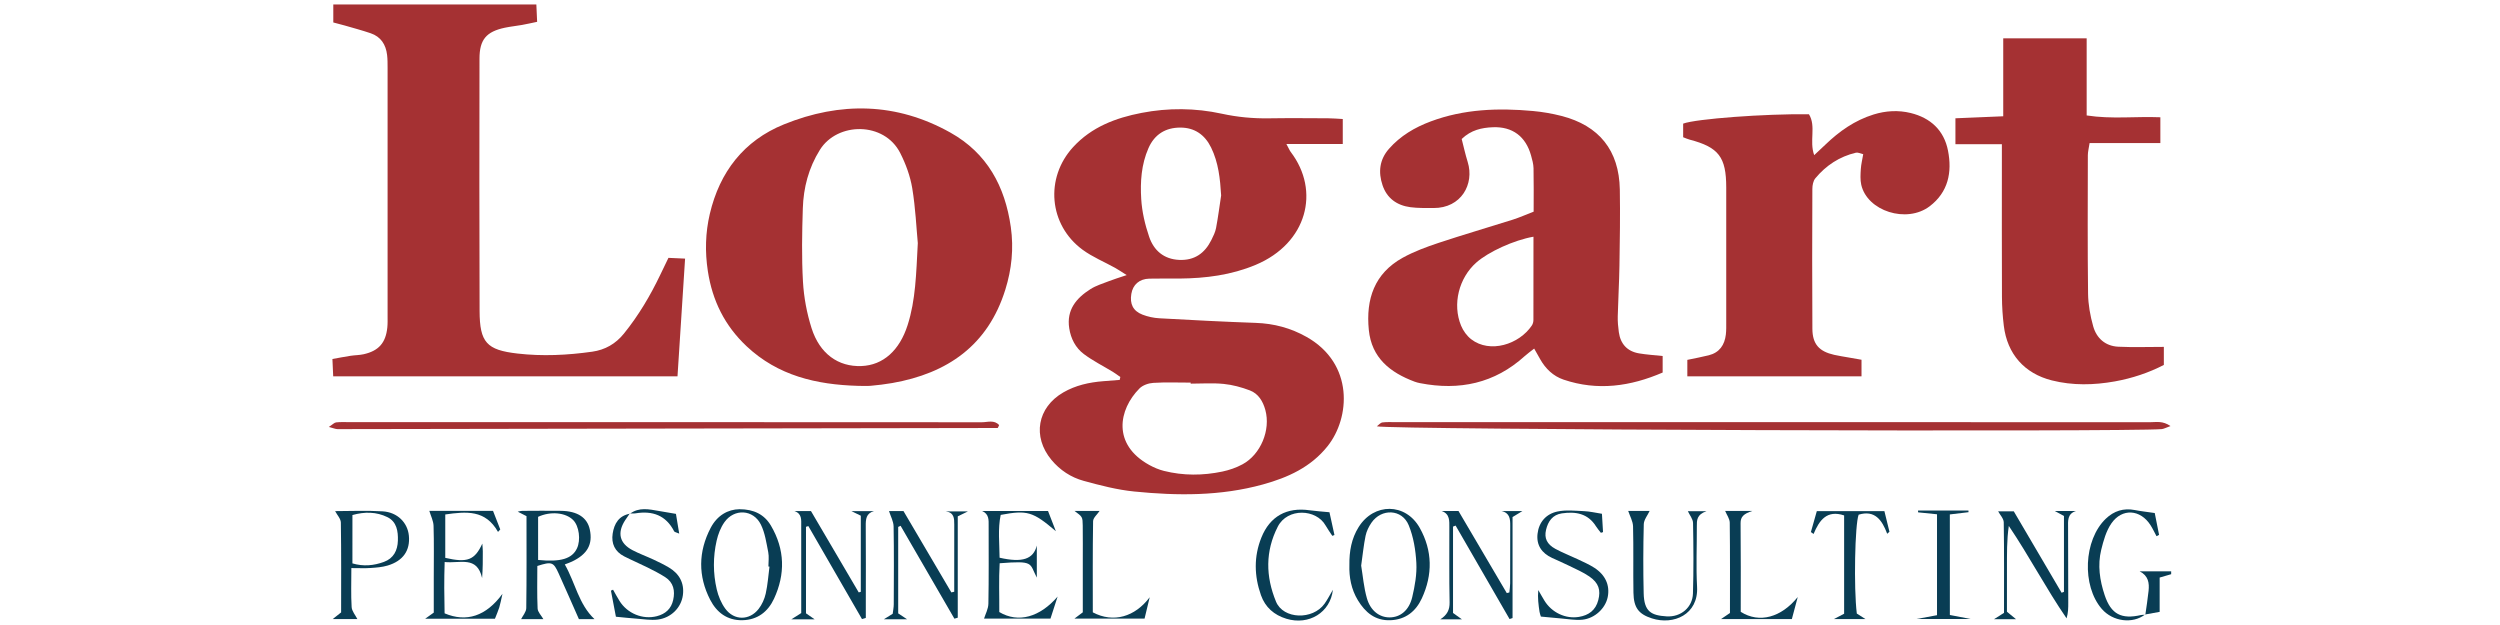
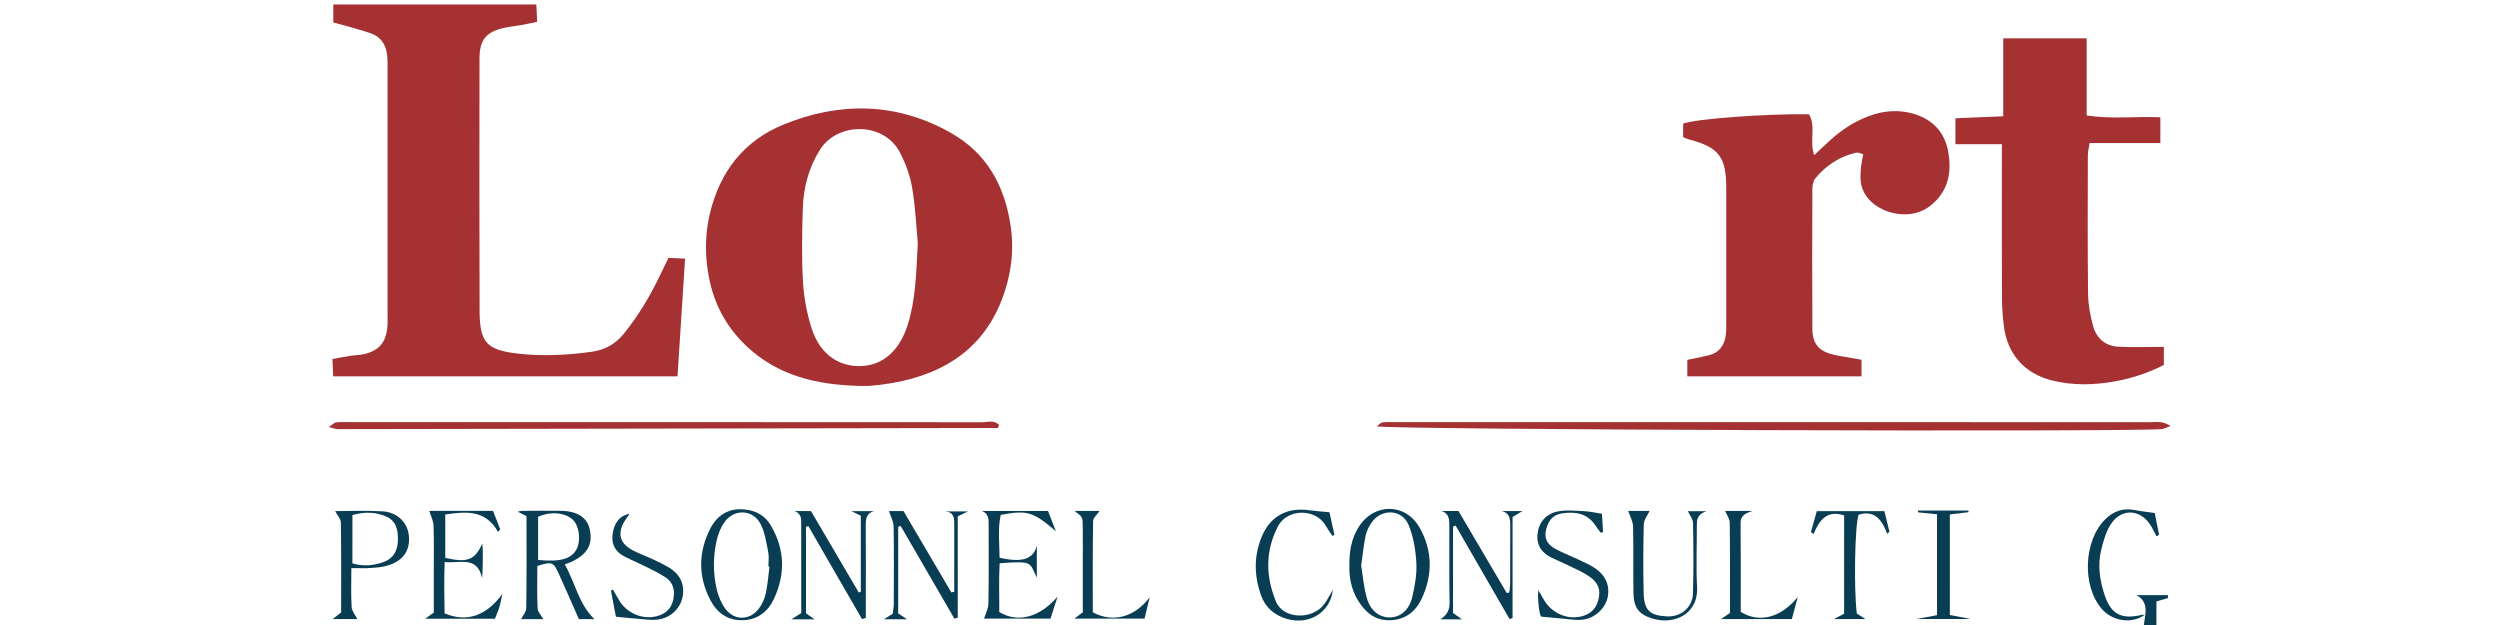
<svg xmlns="http://www.w3.org/2000/svg" version="1.1" id="Warstwa_1" x="0px" y="0px" viewBox="0 0 180 45" style="enable-background:new 0 0 180 45;" xml:space="preserve">
  <style type="text/css">
	.st0{fill:#093D54;}
	.st1{fill:#A53133;}
</style>
  <g>
-     <path class="st0" d="M154.465,44.262c0.079-0.572,0.172-1.143,0.232-1.717c0.06-0.568-0.011-1.091-0.645-1.411   c0.757,0,1.514,0,2.272,0c0,0.069,0,0.139,0,0.208c-0.253,0.074-0.505,0.147-0.829,0.242c0,0.846,0,1.648,0,2.47   c-0.405,0.073-0.726,0.131-1.046,0.189L154.465,44.262z" />
-     <path class="st1" d="M92.62,10.367c0.188,0.348,0.236,0.474,0.314,0.576c2.139,2.805,1.188,6.569-2.529,8.128   c-1.753,0.735-3.597,0.969-5.48,0.985c-0.727,0.006-1.454-0.013-2.181,0.007c-0.713,0.019-1.179,0.434-1.288,1.097   c-0.12,0.728,0.124,1.233,0.807,1.496c0.38,0.146,0.8,0.237,1.207,0.26c2.314,0.129,4.63,0.251,6.946,0.332   c1.31,0.046,2.52,0.369,3.659,1.012c3.422,1.932,3.142,5.823,1.509,7.868c-1.206,1.511-2.853,2.255-4.65,2.752   c-3.053,0.845-6.164,0.821-9.273,0.509c-1.228-0.123-2.445-0.44-3.641-0.768c-0.909-0.249-1.703-0.77-2.317-1.511   c-1.388-1.674-1.018-3.772,0.856-4.856c0.886-0.512,1.86-0.727,2.87-0.807c0.397-0.031,0.794-0.063,1.191-0.094   c0.015-0.069,0.029-0.139,0.044-0.208c-0.174-0.121-0.343-0.251-0.524-0.362c-0.704-0.43-1.451-0.801-2.107-1.294   c-0.59-0.444-0.931-1.099-1.048-1.852c-0.206-1.33,0.509-2.172,1.527-2.819c0.402-0.256,0.879-0.398,1.329-0.574   c0.345-0.135,0.701-0.241,1.281-0.437c-0.406-0.255-0.61-0.396-0.827-0.517c-0.784-0.435-1.632-0.783-2.349-1.309   c-2.432-1.787-2.723-5.171-0.677-7.395c1.326-1.442,3.063-2.099,4.927-2.458c1.924-0.371,3.863-0.357,5.775,0.06   c1.126,0.246,2.248,0.35,3.394,0.332c1.419-0.023,2.839-0.009,4.258-0.003c0.336,0.001,0.672,0.033,1.056,0.053   c0,0.618,0,1.152,0,1.798C95.353,10.367,94.086,10.367,92.62,10.367z M85.728,27.623c0-0.025,0-0.05,0-0.075   c-0.898,0-1.798-0.037-2.692,0.019c-0.343,0.021-0.761,0.166-0.995,0.403c-1.503,1.514-1.98,4.031,0.714,5.512   c0.329,0.181,0.687,0.332,1.049,0.423c1.394,0.35,2.805,0.341,4.204,0.048c0.499-0.105,1.003-0.28,1.451-0.522   c1.314-0.708,2.039-2.474,1.646-3.91c-0.171-0.625-0.499-1.177-1.115-1.412c-0.602-0.229-1.245-0.403-1.883-0.467   C87.321,27.563,86.521,27.623,85.728,27.623z M87.922,14.073c-0.072-1.2-0.19-2.36-0.722-3.449c-0.455-0.93-1.198-1.44-2.221-1.438   c-1.055,0.002-1.851,0.48-2.291,1.484c-0.515,1.173-0.595,2.425-0.52,3.661c0.056,0.918,0.274,1.85,0.573,2.724   c0.333,0.975,1.049,1.606,2.159,1.658c1.103,0.051,1.842-0.477,2.317-1.428c0.138-0.277,0.282-0.566,0.339-0.865   C87.703,15.642,87.803,14.856,87.922,14.073z" />
+     <path class="st0" d="M154.465,44.262c0.06-0.568-0.011-1.091-0.645-1.411   c0.757,0,1.514,0,2.272,0c0,0.069,0,0.139,0,0.208c-0.253,0.074-0.505,0.147-0.829,0.242c0,0.846,0,1.648,0,2.47   c-0.405,0.073-0.726,0.131-1.046,0.189L154.465,44.262z" />
    <path class="st1" d="M48.128,18.566c0.4,0.018,0.732,0.033,1.198,0.054c-0.184,2.852-0.363,5.63-0.546,8.474   c-8.264,0-16.481,0-24.79,0c-0.018-0.393-0.034-0.759-0.056-1.246c0.458-0.082,0.886-0.166,1.316-0.232   c0.307-0.047,0.624-0.043,0.926-0.11c1.089-0.242,1.598-0.82,1.711-1.927c0.028-0.274,0.019-0.553,0.019-0.83   c0.001-5.954,0.002-11.908,0-17.861c0-0.311,0-0.624-0.036-0.933c-0.087-0.746-0.449-1.311-1.182-1.561   c-0.619-0.211-1.254-0.379-1.882-0.562c-0.259-0.075-0.521-0.139-0.809-0.215c0-0.447,0-0.845,0-1.298c4.891,0,9.72,0,14.62,0   c0.018,0.404,0.034,0.772,0.056,1.252c-0.38,0.079-0.737,0.162-1.097,0.226c-0.408,0.073-0.822,0.112-1.227,0.198   c-1.335,0.284-1.824,0.854-1.826,2.223c-0.009,6.058-0.016,12.115,0.007,18.173c0.009,2.264,0.508,2.809,2.731,3.064   c1.795,0.206,3.593,0.12,5.38-0.134c0.924-0.131,1.682-0.561,2.283-1.305c1.051-1.301,1.894-2.723,2.613-4.227   C47.715,19.416,47.896,19.044,48.128,18.566z" />
-     <path class="st1" d="M110.422,15.24c0-1.127,0.014-2.129-0.008-3.129c-0.007-0.306-0.094-0.615-0.178-0.914   c-0.382-1.372-1.336-2.091-2.746-2.036c-0.802,0.031-1.573,0.197-2.249,0.846c0.139,0.538,0.261,1.105,0.433,1.656   c0.493,1.581-0.459,3.33-2.47,3.315c-0.553-0.004-1.111,0.012-1.656-0.06c-0.964-0.128-1.687-0.636-2.005-1.581   c-0.318-0.943-0.224-1.843,0.463-2.623c0.821-0.932,1.852-1.54,3.003-1.971c2.39-0.895,4.865-0.98,7.366-0.751   c0.685,0.063,1.373,0.182,2.04,0.352c2.726,0.696,4.162,2.488,4.212,5.299c0.032,1.834,0.001,3.669-0.027,5.503   c-0.019,1.21-0.093,2.42-0.122,3.63c-0.009,0.378,0.025,0.76,0.077,1.135c0.118,0.85,0.603,1.386,1.456,1.531   c0.539,0.092,1.087,0.124,1.7,0.19c0,0.385,0,0.746,0,1.189c-2.318,0.999-4.686,1.341-7.137,0.51   c-0.742-0.252-1.296-0.785-1.684-1.474c-0.131-0.233-0.262-0.466-0.429-0.76c-0.265,0.209-0.486,0.364-0.685,0.544   c-2.168,1.963-4.705,2.495-7.521,1.947c-0.135-0.026-0.271-0.06-0.4-0.108c-1.761-0.659-3.101-1.709-3.301-3.732   c-0.218-2.206,0.401-4.067,2.444-5.193c0.811-0.447,1.699-0.776,2.581-1.069c1.77-0.588,3.564-1.108,5.342-1.672   C109.41,15.659,109.881,15.449,110.422,15.24z M110.41,17.043c-1.411,0.247-3.247,1.091-4.116,1.861   c-1.256,1.111-1.734,2.998-1.097,4.544c0.151,0.367,0.417,0.737,0.729,0.978c1.351,1.044,3.458,0.37,4.368-0.993   c0.072-0.108,0.112-0.26,0.112-0.392C110.412,21.073,110.41,19.106,110.41,17.043z" />
    <path class="st1" d="M61.761,27.781c-2.973-0.086-5.743-0.726-8.002-2.847c-1.577-1.482-2.468-3.287-2.794-5.413   c-0.213-1.389-0.176-2.768,0.141-4.119c0.709-3.018,2.447-5.275,5.339-6.448c4.057-1.645,8.104-1.579,11.982,0.592   c2.638,1.477,3.935,3.857,4.352,6.806c0.218,1.545,0.061,3.034-0.394,4.497c-1.247,4.01-4.159,6.032-8.15,6.731   c-0.51,0.089-1.025,0.15-1.541,0.197C62.386,27.804,62.072,27.781,61.761,27.781z M66.082,17.504   c-0.102-1.075-0.165-2.53-0.401-3.957c-0.144-0.868-0.464-1.739-0.864-2.528c-1.153-2.276-4.527-2.244-5.783-0.233   c-0.818,1.309-1.183,2.723-1.231,4.222c-0.056,1.758-0.089,3.523,0.011,5.277c0.064,1.123,0.278,2.266,0.618,3.339   c0.586,1.85,1.927,2.794,3.588,2.731c1.575-0.06,2.749-1.132,3.329-2.947C65.926,21.603,65.964,19.739,66.082,17.504z" />
    <path class="st1" d="M121.187,9.881c0-0.381,0-0.687,0-0.98c0.924-0.346,5.872-0.715,9.058-0.675   c0.532,0.865,0.007,1.924,0.377,2.945c0.305-0.286,0.553-0.512,0.794-0.745c1.008-0.973,2.13-1.763,3.484-2.183   c0.879-0.273,1.785-0.323,2.666-0.107c1.424,0.349,2.401,1.236,2.69,2.708c0.307,1.561,0.017,2.992-1.32,4.008   c-1.654,1.256-4.499,0.348-4.926-1.551c-0.081-0.361-0.054-0.753-0.031-1.129c0.021-0.34,0.106-0.676,0.173-1.07   c-0.212-0.048-0.381-0.142-0.521-0.109c-1.185,0.278-2.158,0.919-2.928,1.847c-0.156,0.188-0.212,0.508-0.213,0.767   c-0.013,3.357-0.021,6.714,0.002,10.07c0.008,1.105,0.486,1.627,1.57,1.872c0.336,0.076,0.679,0.126,1.019,0.187   c0.3,0.054,0.601,0.106,0.948,0.166c0,0.407,0,0.77,0,1.195c-4.183,0-8.32,0-12.541,0c0-0.397,0-0.782,0-1.186   c0.544-0.115,1.049-0.206,1.545-0.331c0.77-0.194,1.14-0.741,1.229-1.495c0.036-0.308,0.026-0.622,0.027-0.933   c0.002-3.218,0.002-6.437,0-9.655c-0.001-2.19-0.543-2.895-2.636-3.444C121.523,10.021,121.399,9.961,121.187,9.881z" />
    <path class="st1" d="M144.233,8.372c0-1.921,0-3.738,0-5.614c2.048,0,3.97,0,6.007,0c0,1.831,0,3.649,0,5.554   c1.804,0.278,3.523,0.059,5.306,0.131c0,0.604,0,1.172,0,1.858c-1.665,0-3.342,0-5.095,0c-0.054,0.361-0.126,0.62-0.126,0.879   c-0.006,3.323-0.025,6.646,0.016,9.969c0.01,0.784,0.156,1.586,0.369,2.344c0.243,0.868,0.882,1.427,1.81,1.471   c1.065,0.051,2.134,0.012,3.277,0.012c0,0.345,0,0.774,0,1.299c-1.072,0.557-2.281,0.963-3.531,1.187   c-1.505,0.269-3.033,0.305-4.534-0.073c-1.979-0.499-3.212-1.904-3.458-3.935c-0.083-0.685-0.13-1.379-0.133-2.069   c-0.014-3.254-0.006-6.508-0.006-9.762c0-0.373,0-0.746,0-1.242c-1.16,0-2.214,0-3.344,0c0-0.656,0-1.19,0-1.864   C141.889,8.47,143.001,8.424,144.233,8.372z" />
    <path class="st1" d="M156.275,30.676c-0.346,0.123-0.487,0.208-0.634,0.22c-2.57,0.214-55.7,0.048-56.508-0.202   c0.165-0.122,0.27-0.263,0.39-0.278c0.307-0.038,0.621-0.023,0.933-0.023c18.133-0.001,36.266-0.002,54.399,0.004   C155.263,30.397,155.714,30.287,156.275,30.676z" />
    <path class="st1" d="M23.676,30.74c0.277-0.179,0.394-0.313,0.525-0.328c0.307-0.036,0.621-0.019,0.933-0.019   c15.188,0,30.376-0.002,45.564,0.009c0.409,0,0.886-0.191,1.24,0.205c-0.052,0.099-0.082,0.209-0.113,0.209   c-15.84,0.034-31.68,0.06-47.52,0.081C24.155,30.897,24.004,30.824,23.676,30.74z" />
    <path class="st0" d="M39.124,44.579c-0.518,0-1.063,0-1.604,0c0.127-0.258,0.368-0.524,0.371-0.793   c0.031-2.21,0.017-4.421,0.017-6.623c-0.247-0.126-0.425-0.217-0.632-0.323c0.126-0.024,0.22-0.058,0.313-0.058   c0.934-0.005,1.869-0.015,2.803-0.002c1.182,0.016,1.889,0.483,2.073,1.342c0.228,1.063-0.166,1.777-1.278,2.309   c-0.121,0.058-0.249,0.1-0.522,0.208c0.757,1.325,0.996,2.859,2.137,3.937c-0.317,0-0.679,0-1.121,0   c-0.485-1.096-0.966-2.198-1.461-3.295c-0.37-0.819-0.497-0.862-1.532-0.531c0,0.999-0.028,2.031,0.02,3.061   C38.72,44.069,38.975,44.316,39.124,44.579z M38.744,40.317c1.636,0.164,2.444-0.091,2.796-0.829   c0.29-0.606,0.155-1.618-0.273-2.045c-0.542-0.542-1.625-0.648-2.523-0.231C38.744,38.22,38.744,39.24,38.744,40.317z" />
    <path class="st0" d="M64.67,37.939c0,2.067,0,4.134,0,6.225c0.203,0.134,0.398,0.263,0.64,0.424c-0.569,0-1.082,0-1.673,0   c0.236-0.147,0.417-0.259,0.638-0.397c0.024-0.21,0.074-0.446,0.075-0.682c0.007-1.868,0.022-3.736-0.011-5.603   c-0.007-0.37-0.215-0.737-0.332-1.111c0.246,0,0.619,0,1.042,0c1.151,1.956,2.299,3.907,3.447,5.858   c0.069-0.016,0.139-0.032,0.208-0.047c0-0.437,0-0.873,0-1.31c0-1.176-0.004-2.352,0.002-3.528   c0.002-0.446-0.008-0.867-0.614-0.947c0.517,0,1.034,0,1.598,0c-0.238,0.116-0.435,0.213-0.732,0.357c0,2.425,0,4.86,0,7.296   c-0.08,0.024-0.161,0.048-0.241,0.072c-1.291-2.229-2.583-4.459-3.874-6.688C64.784,37.885,64.727,37.912,64.67,37.939z" />
    <path class="st0" d="M62.063,44.573c-1.287-2.232-2.574-4.464-3.862-6.696c-0.056,0.018-0.113,0.036-0.169,0.054   c0,2.05,0,4.1,0,6.228c0.156,0.109,0.362,0.252,0.623,0.433c-0.593,0-1.11,0-1.679,0c0.241-0.153,0.439-0.278,0.713-0.452   c0-0.973,0-1.972,0-2.972c0-1.108,0.002-2.216-0.001-3.324c-0.001-0.408,0.064-0.856-0.484-1.045c0.374,0,0.747,0,1.188,0   c1.141,1.943,2.289,3.898,3.437,5.854c0.05-0.014,0.099-0.028,0.149-0.042c0-1.807,0-3.615,0-5.481   c-0.181-0.088-0.386-0.188-0.675-0.329c0.598,0,1.112,0,1.626,0c-0.576,0.158-0.598,0.586-0.594,1.074   c0.016,1.87,0.005,3.74,0.004,5.61c0,0.335,0,0.67,0,1.005C62.247,44.517,62.155,44.545,62.063,44.573z" />
    <path class="st0" d="M97.156,40.686c-0.014-1.008,0.154-1.917,0.665-2.735c1.102-1.764,3.382-1.754,4.398,0.053   c0.927,1.648,0.94,3.379,0.152,5.081c-0.43,0.928-1.162,1.528-2.257,1.571c-1.11,0.044-1.818-0.57-2.346-1.437   C97.289,42.43,97.128,41.547,97.156,40.686z M98.004,40.724c0.123,0.735,0.188,1.569,0.414,2.356   c0.259,0.9,0.911,1.372,1.625,1.373c0.772,0.001,1.413-0.503,1.64-1.469c0.188-0.8,0.338-1.642,0.294-2.454   c-0.05-0.916-0.204-1.873-0.551-2.715c-0.482-1.172-1.966-1.225-2.685-0.174c-0.191,0.279-0.352,0.608-0.42,0.937   C98.183,39.251,98.116,39.938,98.004,40.724z" />
    <path class="st0" d="M53.236,36.663c1.047,0.002,1.798,0.379,2.274,1.188c1.004,1.707,1.041,3.489,0.218,5.259   c-0.43,0.924-1.173,1.522-2.272,1.545c-1.105,0.023-1.856-0.566-2.322-1.469c-0.881-1.709-0.859-3.468,0.03-5.172   C51.642,37.099,52.416,36.676,53.236,36.663z M55.403,40.796c-0.026-0.002-0.052-0.005-0.078-0.007   c0-0.346,0.055-0.703-0.012-1.035c-0.134-0.672-0.232-1.381-0.529-1.983c-0.545-1.103-1.926-1.173-2.631-0.164   c-0.269,0.384-0.45,0.86-0.555,1.321c-0.264,1.16-0.261,2.343,0.006,3.5c0.114,0.492,0.323,0.999,0.621,1.403   c0.63,0.856,1.733,0.856,2.39,0.02c0.247-0.314,0.429-0.719,0.517-1.111C55.276,42.103,55.318,41.445,55.403,40.796z" />
    <path class="st0" d="M32.011,44.16c1.57,0.666,2.985,0.21,4.167-1.404c-0.107,0.463-0.151,0.726-0.23,0.978   c-0.081,0.261-0.195,0.511-0.312,0.813c-1.663,0-3.313,0-5.021,0c0.182-0.13,0.352-0.251,0.616-0.439c0-0.793,0-1.653,0-2.512   c0-1.245,0.023-2.491-0.015-3.735c-0.011-0.358-0.196-0.711-0.304-1.076c1.443,0,2.96,0,4.586,0   c0.168,0.431,0.345,0.884,0.521,1.336c-0.054,0.059-0.108,0.118-0.162,0.177c-0.904-1.613-2.294-1.47-3.798-1.256   c0,1.099,0,2.116,0,3.125c1.592,0.365,2.12,0.168,2.668-1.027c0.015,0.228,0.034,0.391,0.035,0.554   c0.004,0.621,0.001,1.241-0.05,1.928c-0.368-1.631-1.584-1.038-2.696-1.156C31.971,41.74,31.984,42.929,32.011,44.16z" />
    <path class="st0" d="M76.021,38.246c-1.66-1.418-2.063-1.532-3.971-1.173c-0.214,1.011-0.087,2.057-0.08,3.082   c1.637,0.376,2.436,0.107,2.681-0.876c0,0.75,0,1.501,0,2.309c-0.551-1.056-0.172-1.226-2.675-1.034   c-0.071,1.171-0.018,2.362-0.027,3.513c1.373,0.819,2.928,0.363,4.199-1.114c-0.166,0.512-0.332,1.025-0.514,1.587   c-1.647,0-3.261,0-4.783,0c0.096-0.315,0.305-0.692,0.313-1.073c0.035-1.866,0.017-3.732,0.018-5.599   c0-0.416,0.043-0.85-0.467-1.075c1.549,0,3.098,0,4.743,0C75.616,37.204,75.782,37.63,76.021,38.246z" />
    <path class="st0" d="M25.298,40.902c0,1.025-0.035,1.919,0.02,2.808c0.018,0.295,0.268,0.575,0.411,0.861c-0.52,0-1.122,0-1.771,0   c0.189-0.15,0.359-0.285,0.603-0.478c0-2.12,0.015-4.294-0.019-6.467c-0.004-0.274-0.265-0.543-0.413-0.825   c1.062,0,2.247-0.056,3.424,0.016c1.064,0.065,1.793,0.812,1.886,1.747c0.105,1.063-0.41,1.82-1.528,2.155   c-0.39,0.117-0.812,0.148-1.222,0.176C26.279,40.924,25.866,40.902,25.298,40.902z M25.374,40.564   c0.803,0.236,1.542,0.156,2.263-0.105c0.706-0.256,0.99-0.833,1.011-1.536c0.019-0.673-0.078-1.357-0.756-1.69   c-0.792-0.388-1.634-0.398-2.517-0.15C25.374,38.301,25.374,39.423,25.374,40.564z" />
    <path class="st0" d="M108.688,44.571c-1.295-2.243-2.589-4.486-3.884-6.729c-0.062,0.024-0.124,0.048-0.186,0.073   c0,2.049,0,4.098,0,6.218c0.166,0.119,0.374,0.268,0.644,0.461c-0.537,0-0.986,0-1.563,0c0.502-0.323,0.683-0.693,0.672-1.225   c-0.039-1.797-0.011-3.596-0.019-5.393c-0.002-0.462,0.051-0.97-0.552-1.185c0.376,0,0.751,0,1.211,0   c1.151,1.956,2.314,3.934,3.477,5.911c0.062-0.015,0.124-0.03,0.186-0.045c0.02-0.217,0.056-0.434,0.057-0.651   c0.005-1.383-0.002-2.766,0.006-4.149c0.003-0.482-0.023-0.928-0.631-1.062c0.479,0,0.957,0,1.51,0   c-0.254,0.154-0.441,0.268-0.712,0.433c0,2.407,0,4.839,0,7.271C108.831,44.524,108.76,44.547,108.688,44.571z" />
-     <path class="st0" d="M148.605,42.613c0-1.809,0-3.619,0-5.464c-0.198-0.107-0.389-0.21-0.66-0.357c0.565,0,1.044,0,1.524,0   c-0.641,0.204-0.567,0.727-0.567,1.203c0.001,1.797,0.008,3.595,0.013,5.392c0.001,0.367,0,0.733-0.122,1.134   c-1.487-2.165-2.682-4.47-4.158-6.653c-0.153,1.03-0.13,2.04-0.134,3.048c-0.004,1.036-0.001,2.071-0.001,3.127   c0.218,0.18,0.418,0.345,0.652,0.538c-0.535,0-1.008,0-1.581,0c0.278-0.176,0.474-0.3,0.718-0.455c0-2.17,0.015-4.345-0.019-6.519   c-0.004-0.268-0.265-0.533-0.403-0.791c0.239,0,0.622,0,1.126,0c1.121,1.908,2.282,3.885,3.443,5.862   C148.492,42.658,148.548,42.636,148.605,42.613z" />
    <path class="st0" d="M110.944,44.394c-0.025-0.083-0.078-0.209-0.098-0.341c-0.077-0.507-0.144-1.015-0.09-1.57   c0.148,0.256,0.29,0.515,0.445,0.767c0.527,0.855,1.519,1.325,2.48,1.167c0.707-0.117,1.205-0.477,1.395-1.209   c0.187-0.719,0.037-1.234-0.646-1.703c-0.452-0.31-0.968-0.529-1.463-0.774c-0.403-0.199-0.817-0.374-1.225-0.564   c-0.738-0.344-1.133-0.917-1.039-1.736c0.097-0.845,0.625-1.428,1.422-1.6c0.621-0.134,1.294-0.055,1.942-0.027   c0.399,0.017,0.795,0.114,1.272,0.188c0.023,0.39,0.051,0.855,0.079,1.32c-0.051,0.017-0.102,0.033-0.154,0.05   c-0.118-0.155-0.249-0.302-0.352-0.467c-0.584-0.932-1.473-1.077-2.455-0.933c-0.671,0.098-1,0.575-1.143,1.191   c-0.139,0.594,0.063,1.032,0.674,1.365c0.515,0.28,1.068,0.49,1.598,0.742c0.405,0.193,0.821,0.373,1.197,0.614   c0.815,0.523,1.142,1.276,0.972,2.118c-0.163,0.804-0.923,1.533-1.822,1.626c-0.505,0.052-1.027-0.049-1.54-0.089   C111.958,44.494,111.524,44.449,110.944,44.394z" />
    <path class="st0" d="M95.968,42.463c-0.177,1.633-1.73,2.582-3.35,2.087c-0.883-0.27-1.52-0.823-1.829-1.697   c-0.488-1.383-0.521-2.78,0.032-4.153c0.616-1.53,1.826-2.193,3.467-1.961c0.443,0.062,0.89,0.089,1.433,0.142   c0.115,0.525,0.237,1.082,0.359,1.639c-0.051,0.02-0.102,0.041-0.153,0.061c-0.161-0.247-0.337-0.485-0.481-0.741   c-0.679-1.208-2.747-1.286-3.444,0.075c-0.912,1.784-0.875,3.591-0.13,5.402c0.523,1.272,2.64,1.341,3.493,0.153   C95.585,43.165,95.754,42.824,95.968,42.463z" />
    <path class="st0" d="M117.231,36.789c0.434,0,1.018,0,1.542,0c-0.146,0.316-0.413,0.631-0.421,0.954   c-0.042,1.658-0.047,3.318-0.007,4.976c0.032,1.321,0.539,1.591,1.652,1.66c1.032,0.064,1.865-0.652,1.895-1.643   c0.053-1.692,0.039-3.387,0.007-5.079c-0.005-0.285-0.242-0.565-0.373-0.85c0.282,0,0.687,0,1.343,0   c-0.715,0.239-0.698,0.66-0.697,1.086c0.006,1.452-0.063,2.907,0.017,4.354c0.111,2.011-1.702,2.777-3.249,2.278   c-0.965-0.311-1.313-0.774-1.332-1.85c-0.028-1.589,0.013-3.18-0.028-4.769C117.571,37.529,117.353,37.159,117.231,36.789z" />
    <path class="st0" d="M133.69,44.176c0.173,0.11,0.371,0.236,0.622,0.396c-0.783,0-1.512,0-2.271,0   c0.257-0.134,0.492-0.257,0.736-0.384c0-2.363,0-4.702,0-7.078c-1.25-0.415-1.785,0.35-2.2,1.336   c-0.064-0.046-0.128-0.092-0.193-0.138c0.14-0.495,0.28-0.99,0.426-1.504c1.643,0,3.221,0,4.867,0   c0.126,0.513,0.244,0.997,0.363,1.481c-0.054,0.049-0.108,0.098-0.162,0.147c-0.371-0.995-0.895-1.729-2.056-1.375   C133.553,37.743,133.463,42.332,133.69,44.176z" />
    <path class="st0" d="M129.014,44.572c-1.764,0-3.417,0-5.099,0c0.206-0.14,0.397-0.27,0.642-0.436c0-2.161,0.012-4.335-0.015-6.508   c-0.004-0.278-0.213-0.554-0.331-0.84c0.52,0,1.103,0,1.955,0c-0.621,0.203-0.849,0.42-0.844,0.883   c0.024,2.139,0.011,4.278,0.011,6.381c1.344,0.852,2.922,0.399,4.105-1.068C129.303,43.486,129.169,43.989,129.014,44.572z" />
    <path class="st0" d="M45.346,36.966c-0.113,0.164-0.229,0.326-0.337,0.493c-0.584,0.899-0.407,1.662,0.531,2.153   c0.489,0.256,1.013,0.445,1.514,0.679c0.375,0.175,0.749,0.357,1.104,0.567c0.754,0.447,1.125,1.125,1.01,1.993   c-0.121,0.91-0.86,1.639-1.803,1.757c-0.503,0.063-1.027-0.029-1.54-0.065c-0.461-0.033-0.92-0.086-1.479-0.139   c-0.105-0.551-0.232-1.214-0.358-1.877c0.051-0.023,0.101-0.047,0.152-0.07c0.153,0.268,0.299,0.542,0.462,0.805   c0.567,0.916,1.679,1.363,2.687,1.105c0.63-0.161,1.041-0.538,1.181-1.171c0.146-0.658,0.028-1.255-0.578-1.643   c-0.405-0.259-0.838-0.479-1.269-0.694c-0.556-0.278-1.131-0.519-1.685-0.802c-0.666-0.34-0.936-0.919-0.825-1.639   c0.111-0.72,0.447-1.292,1.25-1.431L45.346,36.966z" />
    <path class="st0" d="M140.39,44.279c0.488,0.094,0.919,0.177,1.508,0.291c-1.373,0-2.587,0-3.92,0   c0.561-0.104,1.011-0.188,1.487-0.276c0-2.446,0-4.817,0-7.266c-0.493-0.05-0.928-0.095-1.362-0.139   c-0.001-0.044-0.002-0.088-0.004-0.132c0.588,0,1.176,0,1.764,0c0.621,0,1.243,0,1.864,0c0.002,0.04,0.004,0.081,0.006,0.121   c-0.426,0.051-0.852,0.102-1.345,0.161C140.39,39.458,140.39,41.794,140.39,44.279z" />
    <path class="st0" d="M154.448,44.243c-0.896,0.696-2.326,0.513-3.117-0.398c-1.451-1.673-1.312-4.966,0.286-6.496   c0.585-0.56,1.281-0.786,2.094-0.625c0.43,0.085,0.868,0.131,1.431,0.214c0.091,0.459,0.201,1.015,0.311,1.571   c-0.061,0.032-0.123,0.064-0.184,0.097c-0.144-0.267-0.271-0.544-0.434-0.798c-0.729-1.138-2.045-1.235-2.815-0.124   c-0.377,0.544-0.57,1.244-0.732,1.902c-0.27,1.102-0.108,2.201,0.249,3.267c0.456,1.363,1.196,1.757,2.622,1.428   c0.099-0.023,0.205-0.012,0.308-0.018C154.465,44.262,154.448,44.243,154.448,44.243z" />
    <path class="st0" d="M77.366,36.788c0.625,0,1.21,0,1.805,0c-0.169,0.254-0.464,0.491-0.468,0.733   c-0.036,2.207-0.021,4.415-0.021,6.568c1.489,0.788,3.037,0.322,4.096-1.087c-0.119,0.496-0.239,0.993-0.37,1.539   c-1.703,0-3.351,0-5.051,0c0.177-0.133,0.346-0.261,0.604-0.454c0-1.173,0-2.414,0-3.654c0-0.864,0.007-1.729-0.004-2.593   C77.948,37.21,77.937,37.21,77.366,36.788z" />
-     <path class="st0" d="M45.362,36.986c0.648-0.48,1.357-0.323,2.064-0.199c0.364,0.064,0.729,0.124,1.242,0.212   c0.058,0.353,0.139,0.837,0.235,1.42c-0.207-0.09-0.333-0.104-0.365-0.166c-0.594-1.154-1.558-1.493-2.78-1.293   c-0.134,0.022-0.274,0.005-0.411,0.006L45.362,36.986z" />
  </g>
</svg>